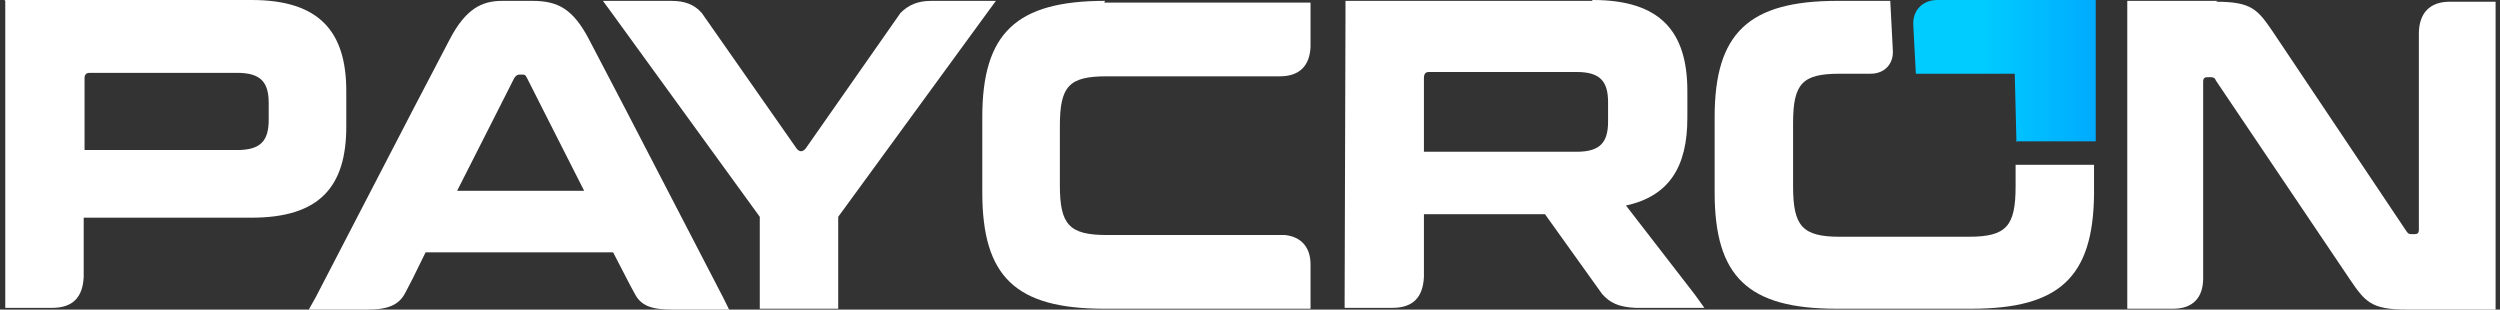
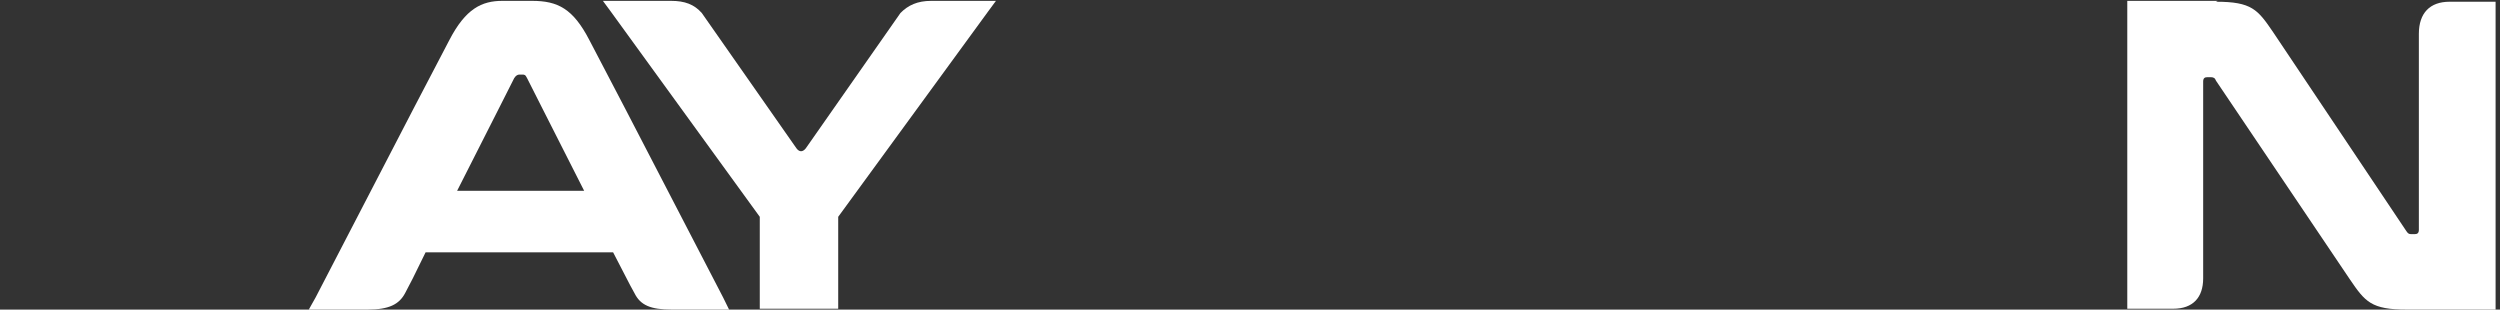
<svg xmlns="http://www.w3.org/2000/svg" width="323" height="40" viewBox="0 0 323 40" fill="none">
  <rect x="0" y="0" width="323" height="40" fill="#333333" stroke="none" />
  <g clip-path="url(#clip0_6102_126)">
-     <path d="M0.68 0.112V39.776H6.738C9.382 39.776 10.704 38.431 10.814 35.742V28.123H32.514C41.325 28.123 44.74 24.09 44.74 16.358V11.765C44.74 4.146 41.325 0 32.514 0H0.57L0.68 0.112ZM11.585 9.412H30.641C33.725 9.412 34.717 10.644 34.717 13.333V15.462C34.717 18.151 33.725 19.384 30.641 19.384H10.924V10.084C10.924 9.636 11.144 9.412 11.585 9.412Z" fill="white" />
    <path d="M286.521 0.112H274.845V39.888H280.793C283.327 39.888 284.649 38.432 284.649 35.967V10.533C284.649 10.084 284.869 9.972 285.199 9.972H285.64C285.97 9.972 286.191 10.084 286.301 10.42L303.594 36.079C305.577 38.992 306.348 40 310.975 40H322.43V0.224H316.482C313.949 0.224 312.517 1.681 312.517 4.37V4.93V29.692C312.517 30.14 312.296 30.252 311.966 30.252H311.525C311.195 30.252 311.085 30.14 310.864 29.804L293.681 4.146C291.698 1.233 290.927 0.224 286.301 0.224L286.521 0.112Z" fill="white" />
    <path d="M64.898 0.112C62.254 0.112 60.161 1.121 58.069 5.154L53.442 14.006L40.775 38.432L39.894 40H47.494C50.248 40 51.57 39.328 52.341 37.871L53.332 35.967L54.984 32.605H79.217L81.42 36.863L81.971 37.871C82.742 39.44 84.064 40 86.818 40H94.198L93.427 38.432L80.76 14.006L76.133 5.154C74.04 1.121 72.058 0.112 68.753 0.112H64.898ZM67.101 9.636H67.431C67.762 9.636 67.872 9.636 68.092 10.084L70.075 14.006L75.472 24.65H59.06L64.457 14.006L66.44 10.084C66.66 9.748 66.88 9.636 67.101 9.636Z" fill="white" />
-     <path d="M142.774 0.112C131.319 0.112 126.913 4.258 126.913 15.126V24.874C126.913 35.743 131.209 39.888 142.664 39.888H169.321V34.174C169.321 31.933 168.109 30.588 166.016 30.364H142.995C138.148 30.364 136.936 29.02 136.936 23.978V16.247C136.936 11.093 138.148 9.86 142.995 9.86H165.355C167.889 9.86 169.211 8.516 169.321 6.051V0.336H142.664L142.774 0.112Z" fill="white" />
-     <path d="M205.67 0.112H173.837V1.793L173.727 38.319V39.776H179.895C182.539 39.776 183.861 38.431 183.971 35.742V27.675H199.612L206.992 37.983C207.984 39.104 209.085 39.664 211.288 39.776H220.21L218.999 38.095L210.076 26.555C215.694 25.322 218.007 21.513 218.007 15.238V11.765C218.007 4.146 214.593 0 205.781 0L205.67 0.112ZM184.632 9.3H203.688C206.772 9.3 207.763 10.532 207.763 13.221V15.686C207.763 18.375 206.772 19.608 203.688 19.608H183.971V10.084C183.971 9.524 184.191 9.3 184.632 9.3Z" fill="white" />
-     <path d="M260.415 21.289V24.09C260.415 29.244 259.204 30.588 254.357 30.588H237.724C232.878 30.588 231.666 29.244 231.666 24.09V15.911C231.666 10.757 232.878 9.524 237.724 9.524H241.69C243.452 9.524 244.664 8.292 244.554 6.499L244.223 0.112H237.394C225.938 0.112 221.532 4.258 221.532 15.126V24.874C221.532 35.743 225.828 39.888 237.284 39.888H254.688C266.033 39.888 270.439 35.855 270.549 25.098V21.289C270.659 21.289 260.305 21.289 260.305 21.289H260.415Z" fill="white" />
-     <path d="M260.415 18.263H270.77V0H250.281C248.409 0 247.087 1.345 247.197 3.249L247.528 9.524H260.305L260.526 18.375L260.415 18.263Z" fill="url(#paint0_linear_6102_126)" />
    <path d="M79.438 0.112H77.896L78.887 1.457L98.163 28.012V39.888H108.297V28.012L127.684 1.457L128.675 0.112H120.304C118.541 0.112 117.33 0.673 116.338 1.681L104.111 19.16C103.671 19.72 103.23 19.608 102.9 19.16L90.673 1.681C89.682 0.56 88.47 0.112 86.708 0.112H79.438Z" fill="white" />
  </g>
  <defs>
    <linearGradient id="paint0_linear_6102_126" x1="255.998" y1="9.188" x2="281.663" y2="9.188" gradientUnits="userSpaceOnUse">
      <stop stop-color="#00CCFF" />
      <stop offset="1" stop-color="#0092FF" />
    </linearGradient>
    <clipPath id="clip0_6102_126">
      <rect width="321.86" height="40" fill="white" transform="translate(0.57)" />
    </clipPath>
  </defs>
</svg>